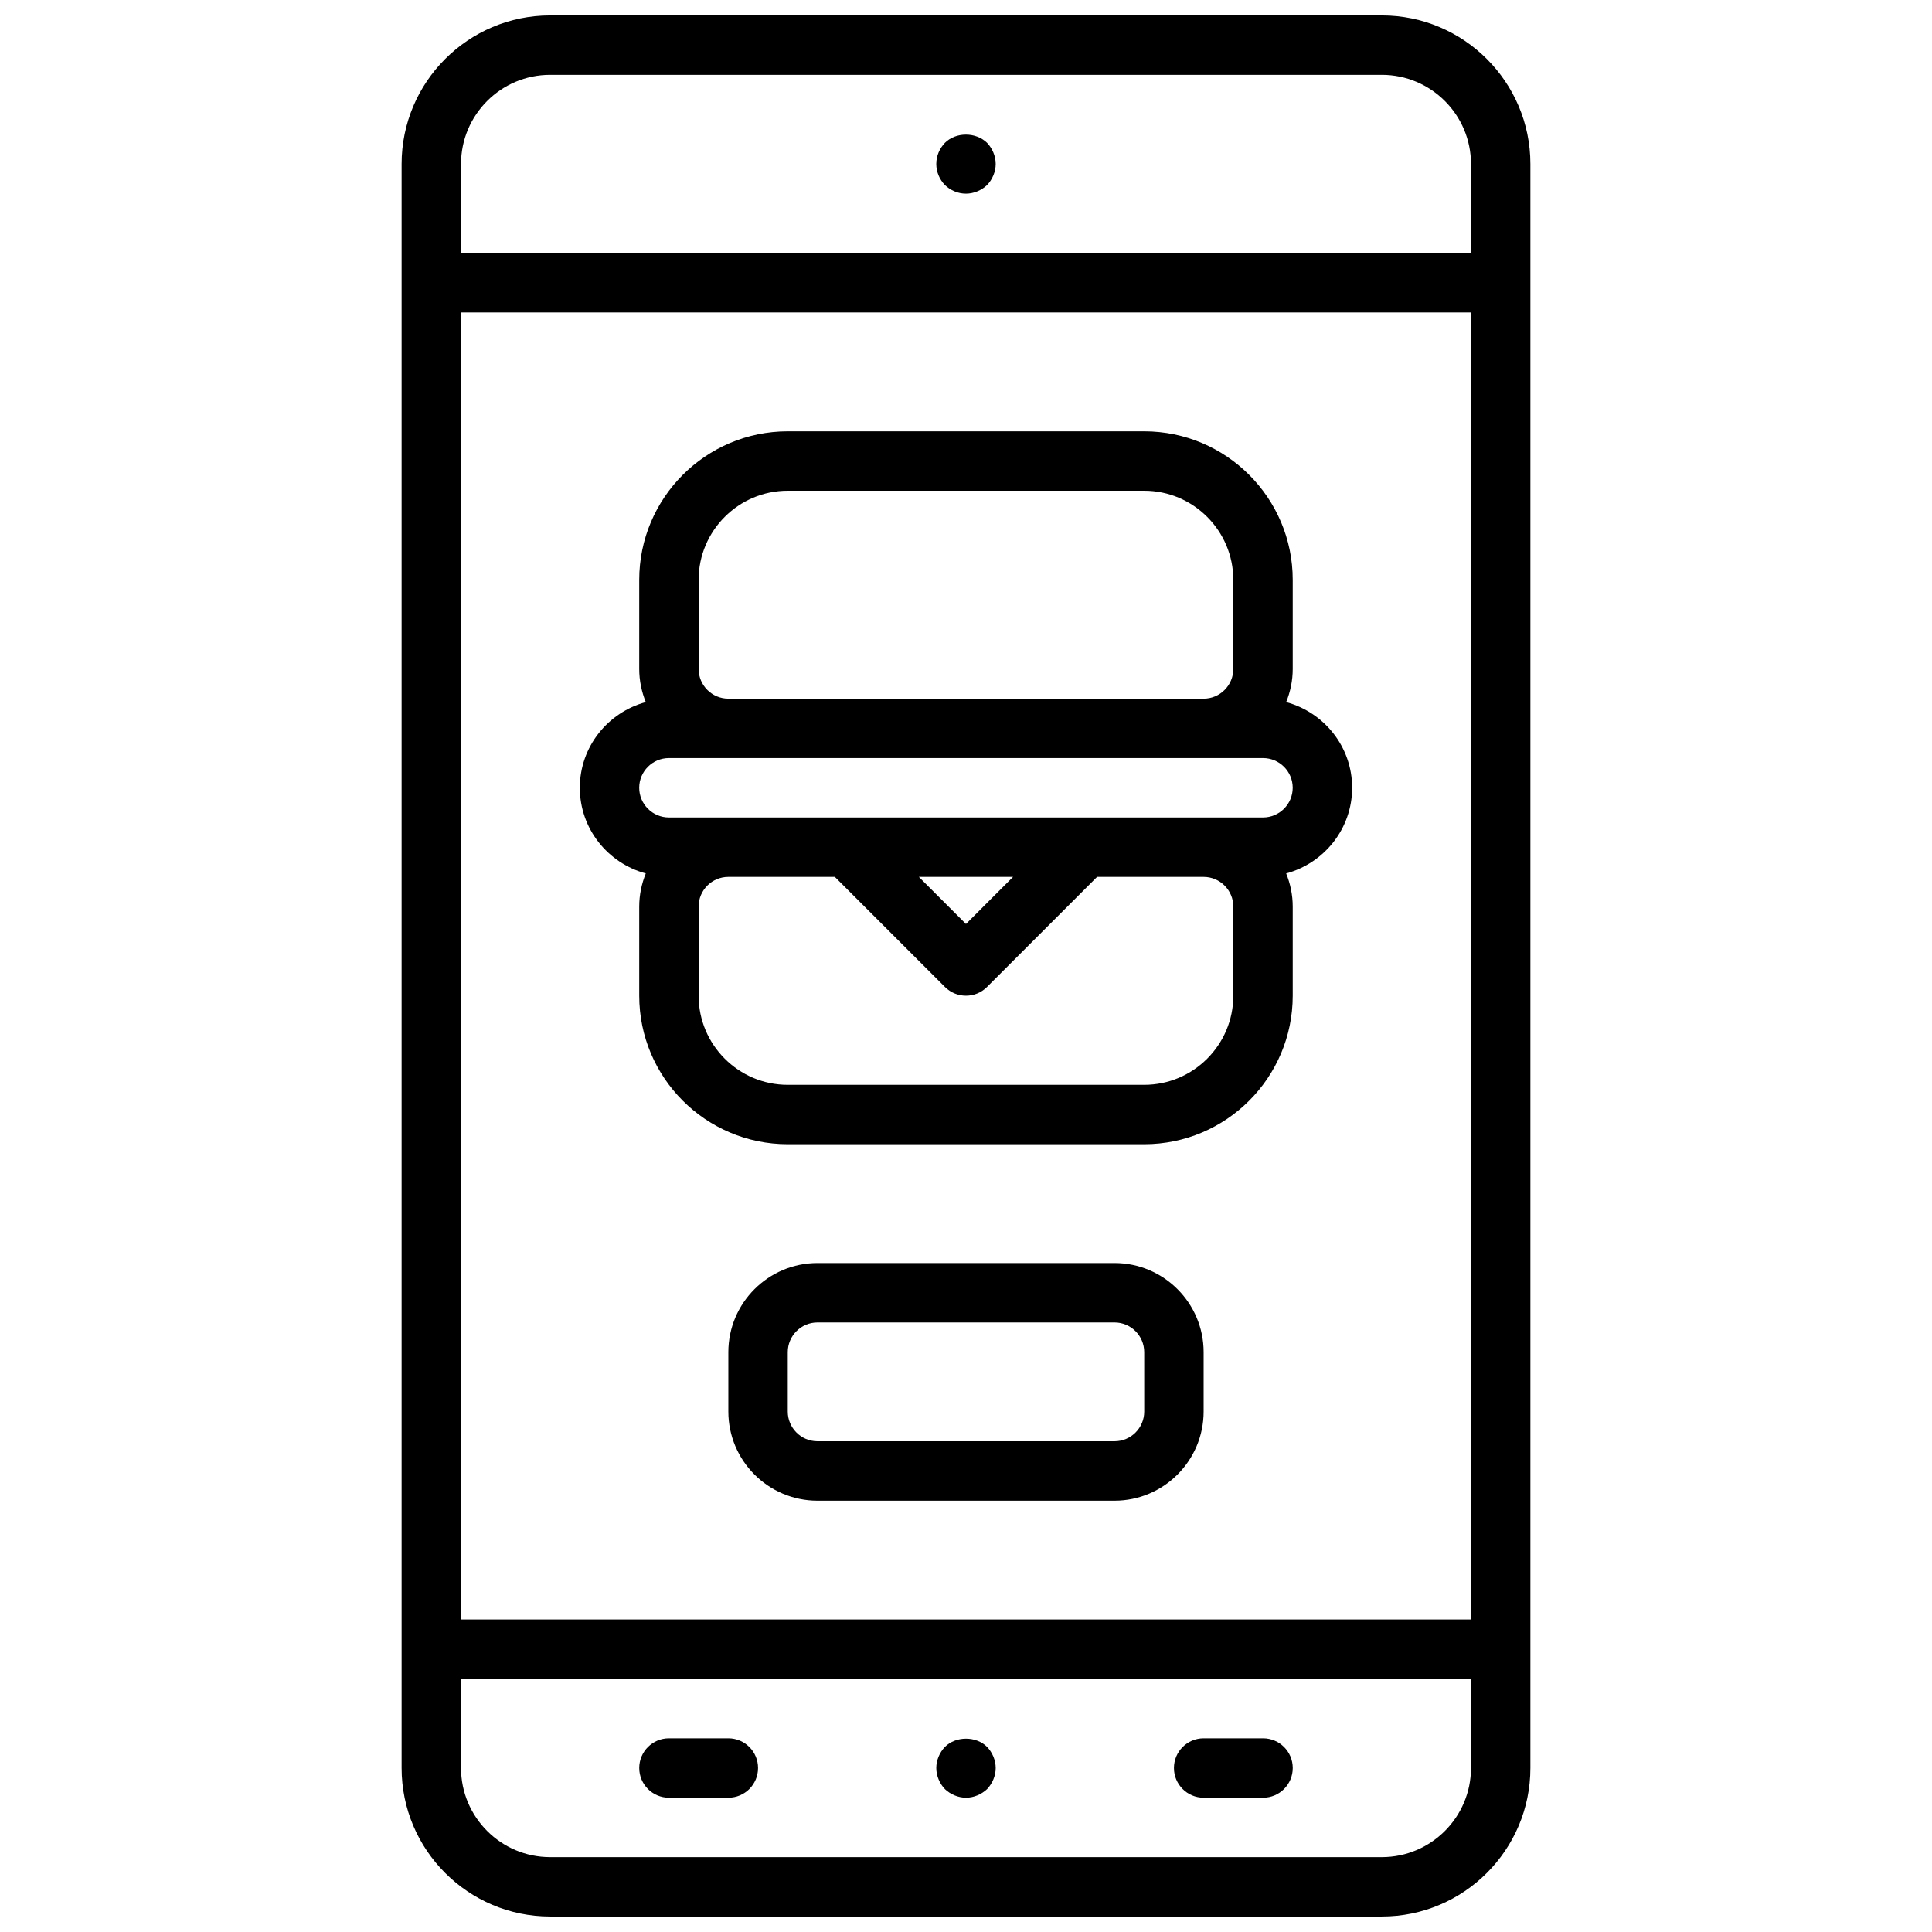
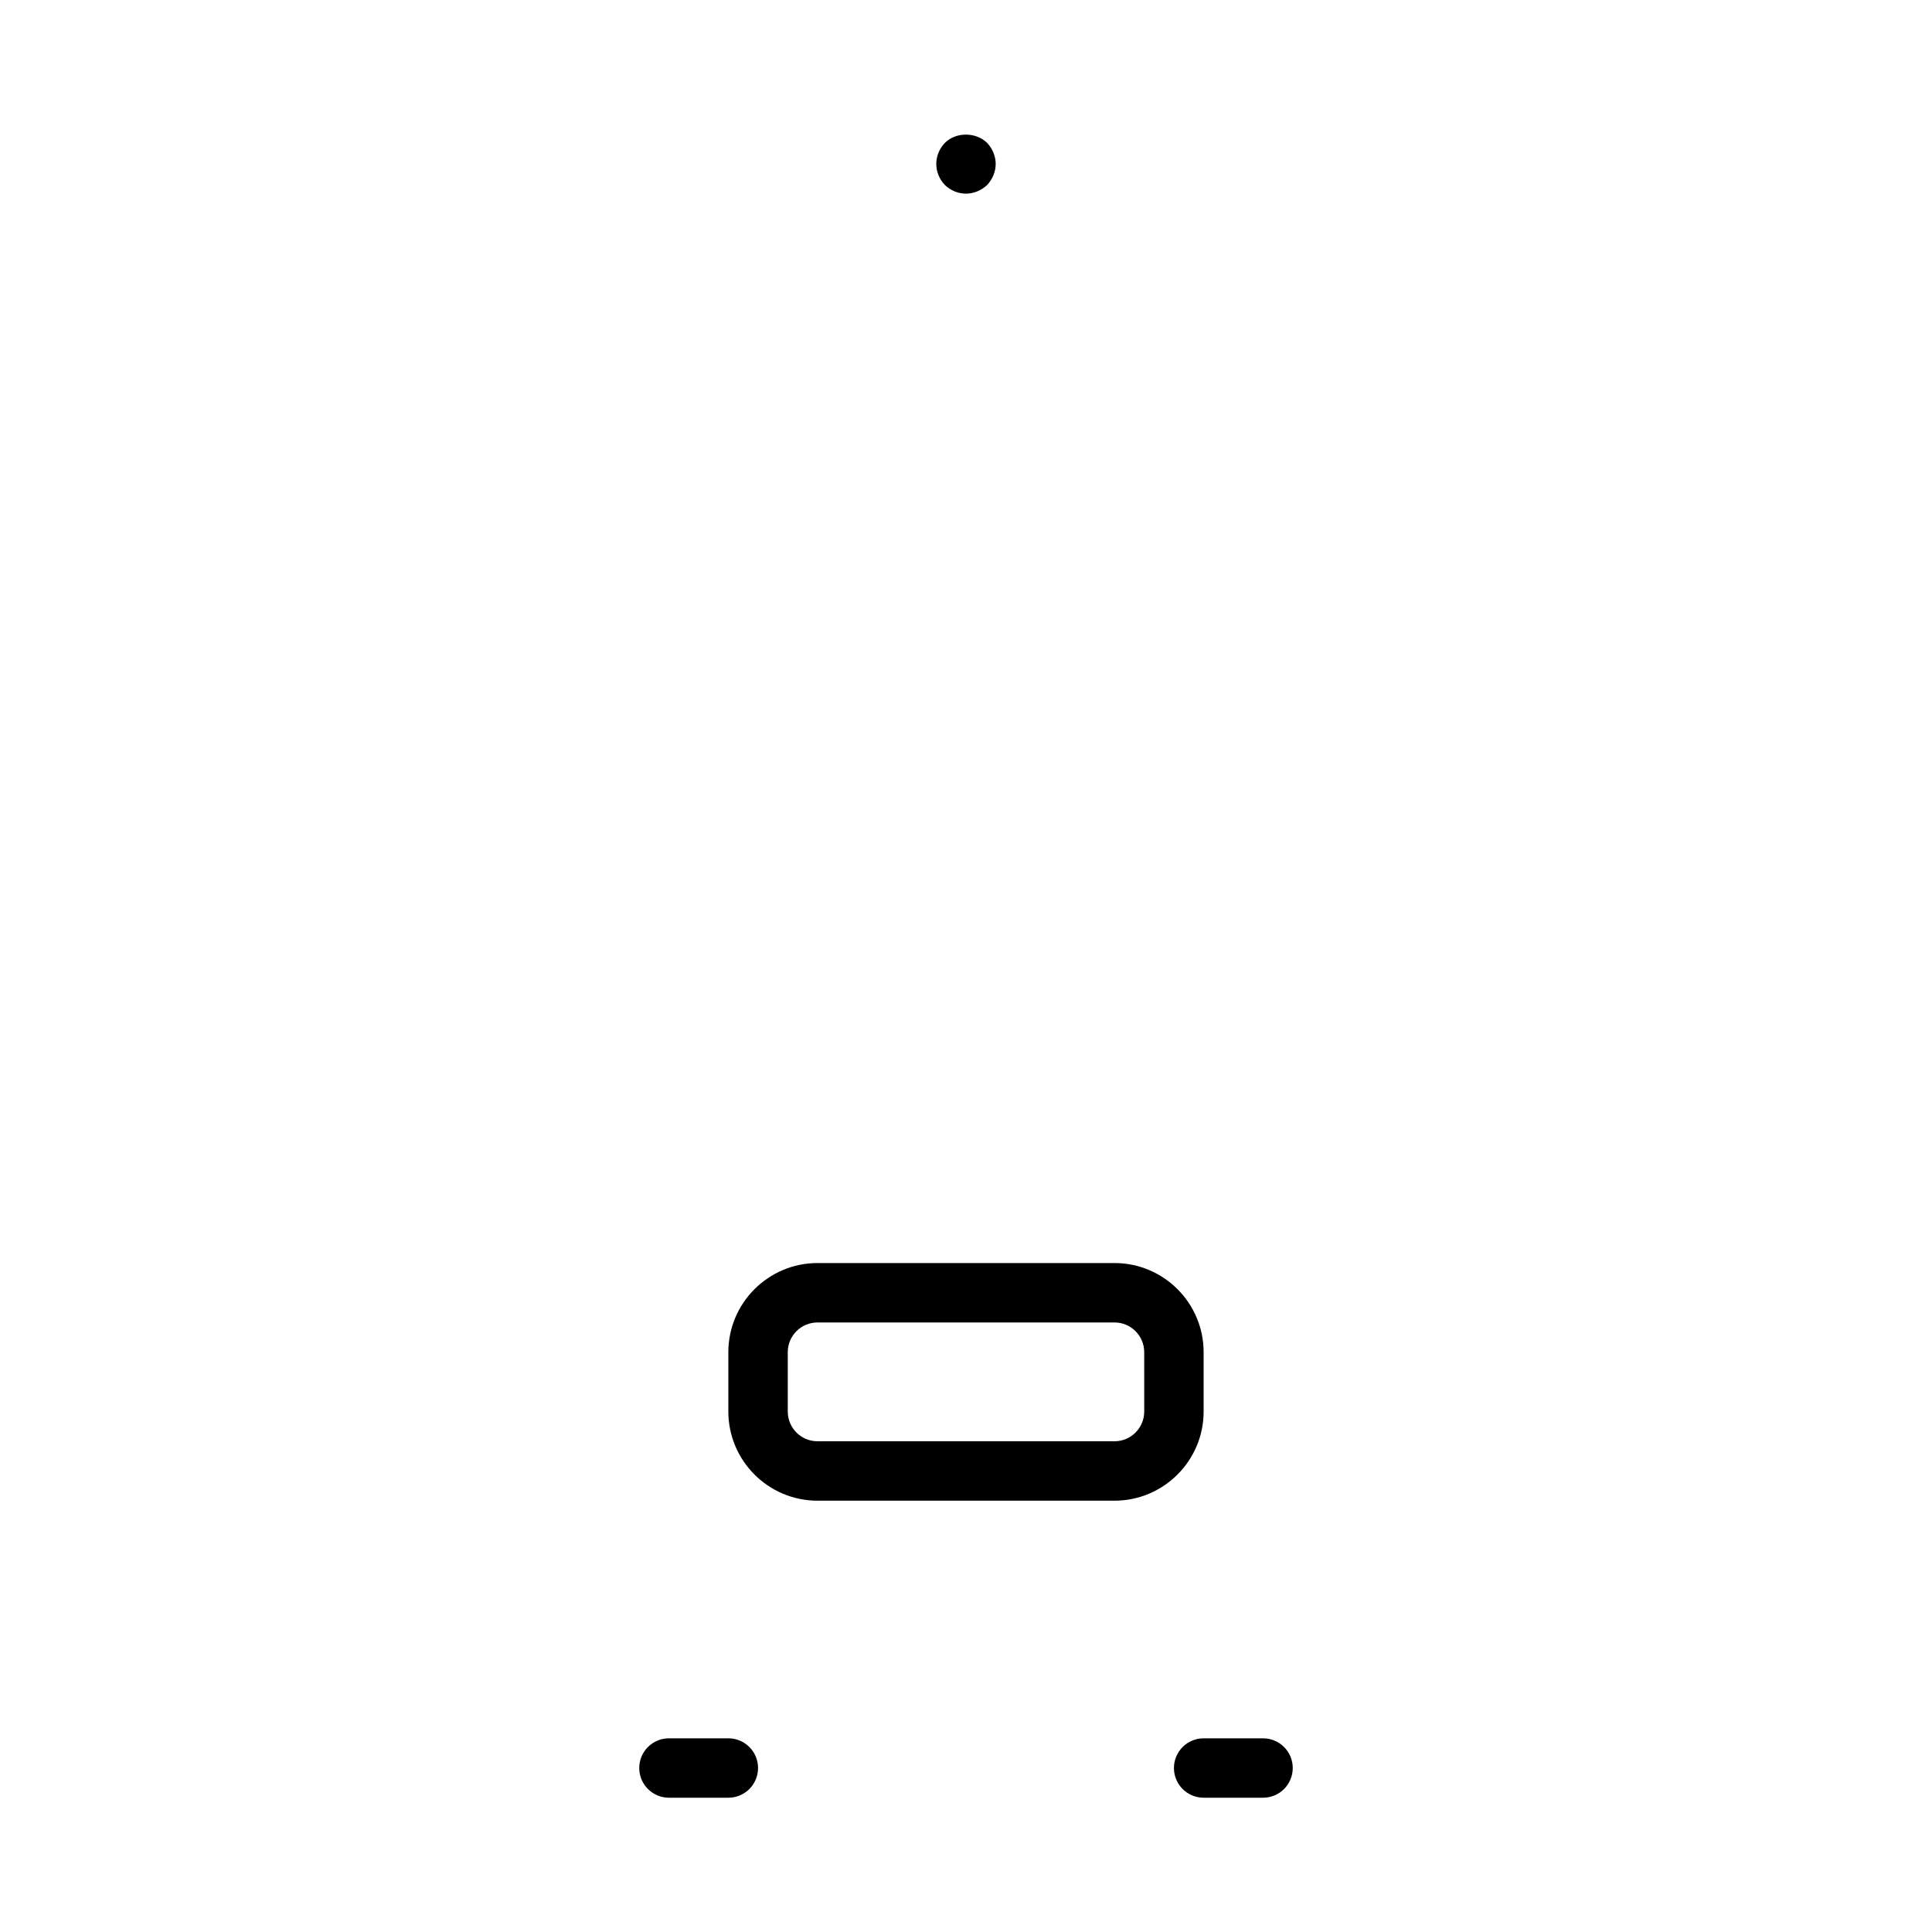
<svg xmlns="http://www.w3.org/2000/svg" width="800px" height="800px" version="1.1" viewBox="144 144 512 512">
  <defs>
    <clipPath id="a">
-       <path d="m250 148.09h300v503.81h-300z" />
-     </clipPath>
+       </clipPath>
  </defs>
  <g clip-path="url(#a)">
    <path d="m510.21 148.09h-220.42c-21.703 0-39.359 17.656-39.359 39.359v425.09c0 21.703 17.656 39.359 39.359 39.359h220.42c21.703 0 39.359-17.656 39.359-39.359v-425.09c0-21.703-17.656-39.359-39.359-39.359zm-220.42 15.742h220.42c13.02 0 23.617 10.598 23.617 23.617v23.617h-267.65v-23.617c0-13.02 10.594-23.617 23.613-23.617zm244.04 409.35h-267.65v-346.37h267.65zm-23.617 62.977h-220.42c-13.02 0-23.617-10.598-23.617-23.617v-23.617h267.65v23.617c0.004 13.02-10.594 23.617-23.613 23.617z" />
  </g>
-   <path d="m315.14 375.47c-1.102 2.723-1.738 5.676-1.738 8.785v23.617c0 21.703 17.656 39.359 39.359 39.359h94.465c21.703 0 39.359-17.656 39.359-39.359v-23.617c0-3.109-0.637-6.062-1.738-8.785 10.043-2.715 17.484-11.816 17.484-22.703s-7.438-19.988-17.484-22.703c1.102-2.723 1.738-5.676 1.738-8.785v-23.617c0-21.703-17.656-39.359-39.359-39.359h-94.465c-21.703 0-39.359 17.656-39.359 39.359v23.617c0 3.109 0.637 6.062 1.738 8.785-10.043 2.719-17.48 11.816-17.48 22.703s7.438 19.988 17.48 22.703zm155.7 32.402c0 13.02-10.598 23.617-23.617 23.617h-94.465c-13.02 0-23.617-10.598-23.617-23.617v-23.617c0-4.336 3.527-7.871 7.871-7.871h28.23l29.18 29.18c1.539 1.535 3.555 2.309 5.57 2.309s4.031-0.77 5.566-2.305l29.18-29.184h28.23c4.344 0 7.871 3.535 7.871 7.871zm-83.336-31.488h24.969l-12.48 12.484zm-58.363-78.719c0-13.02 10.598-23.617 23.617-23.617h94.465c13.02 0 23.617 10.598 23.617 23.617v23.617c0 4.336-3.527 7.871-7.871 7.871l-125.95-0.004c-4.344 0-7.871-3.535-7.871-7.871zm-7.871 47.23h157.44c4.344 0 7.871 3.535 7.871 7.871s-3.527 7.871-7.871 7.871h-157.44c-4.344 0-7.871-3.535-7.871-7.871s3.527-7.871 7.871-7.871z" />
  <path d="m439.36 478.72h-78.723c-13.02 0-23.617 10.598-23.617 23.617v15.742c0 13.02 10.598 23.617 23.617 23.617h78.719c13.02 0 23.617-10.598 23.617-23.617v-15.742c0.004-13.02-10.594-23.617-23.613-23.617zm7.871 39.359c0 4.336-3.527 7.871-7.871 7.871h-78.723c-4.344 0-7.871-3.535-7.871-7.871v-15.742c0-4.336 3.527-7.871 7.871-7.871h78.719c4.344 0 7.871 3.535 7.871 7.871z" />
  <path d="m400 195.32c2.047 0 4.086-0.867 5.59-2.281 1.414-1.496 2.281-3.543 2.281-5.59s-0.867-4.094-2.281-5.59c-2.992-2.914-8.266-2.914-11.18 0-1.426 1.496-2.285 3.465-2.285 5.59s0.859 4.094 2.281 5.59c1.492 1.418 3.457 2.281 5.594 2.281z" />
-   <path d="m394.41 606.95c-1.426 1.496-2.285 3.543-2.285 5.59s0.859 4.094 2.281 5.59c1.492 1.418 3.547 2.281 5.594 2.281s4.086-0.867 5.59-2.281c1.414-1.496 2.281-3.543 2.281-5.59s-0.867-4.094-2.281-5.59c-2.914-2.91-8.27-2.91-11.18 0z" />
  <path d="m478.72 604.67h-15.742c-4.352 0-7.871 3.527-7.871 7.871s3.519 7.871 7.871 7.871h15.742c4.352 0 7.871-3.527 7.871-7.871s-3.519-7.871-7.871-7.871z" />
  <path d="m337.02 604.67h-15.742c-4.352 0-7.871 3.527-7.871 7.871s3.519 7.871 7.871 7.871h15.742c4.352 0 7.871-3.527 7.871-7.871s-3.519-7.871-7.871-7.871z" />
</svg>